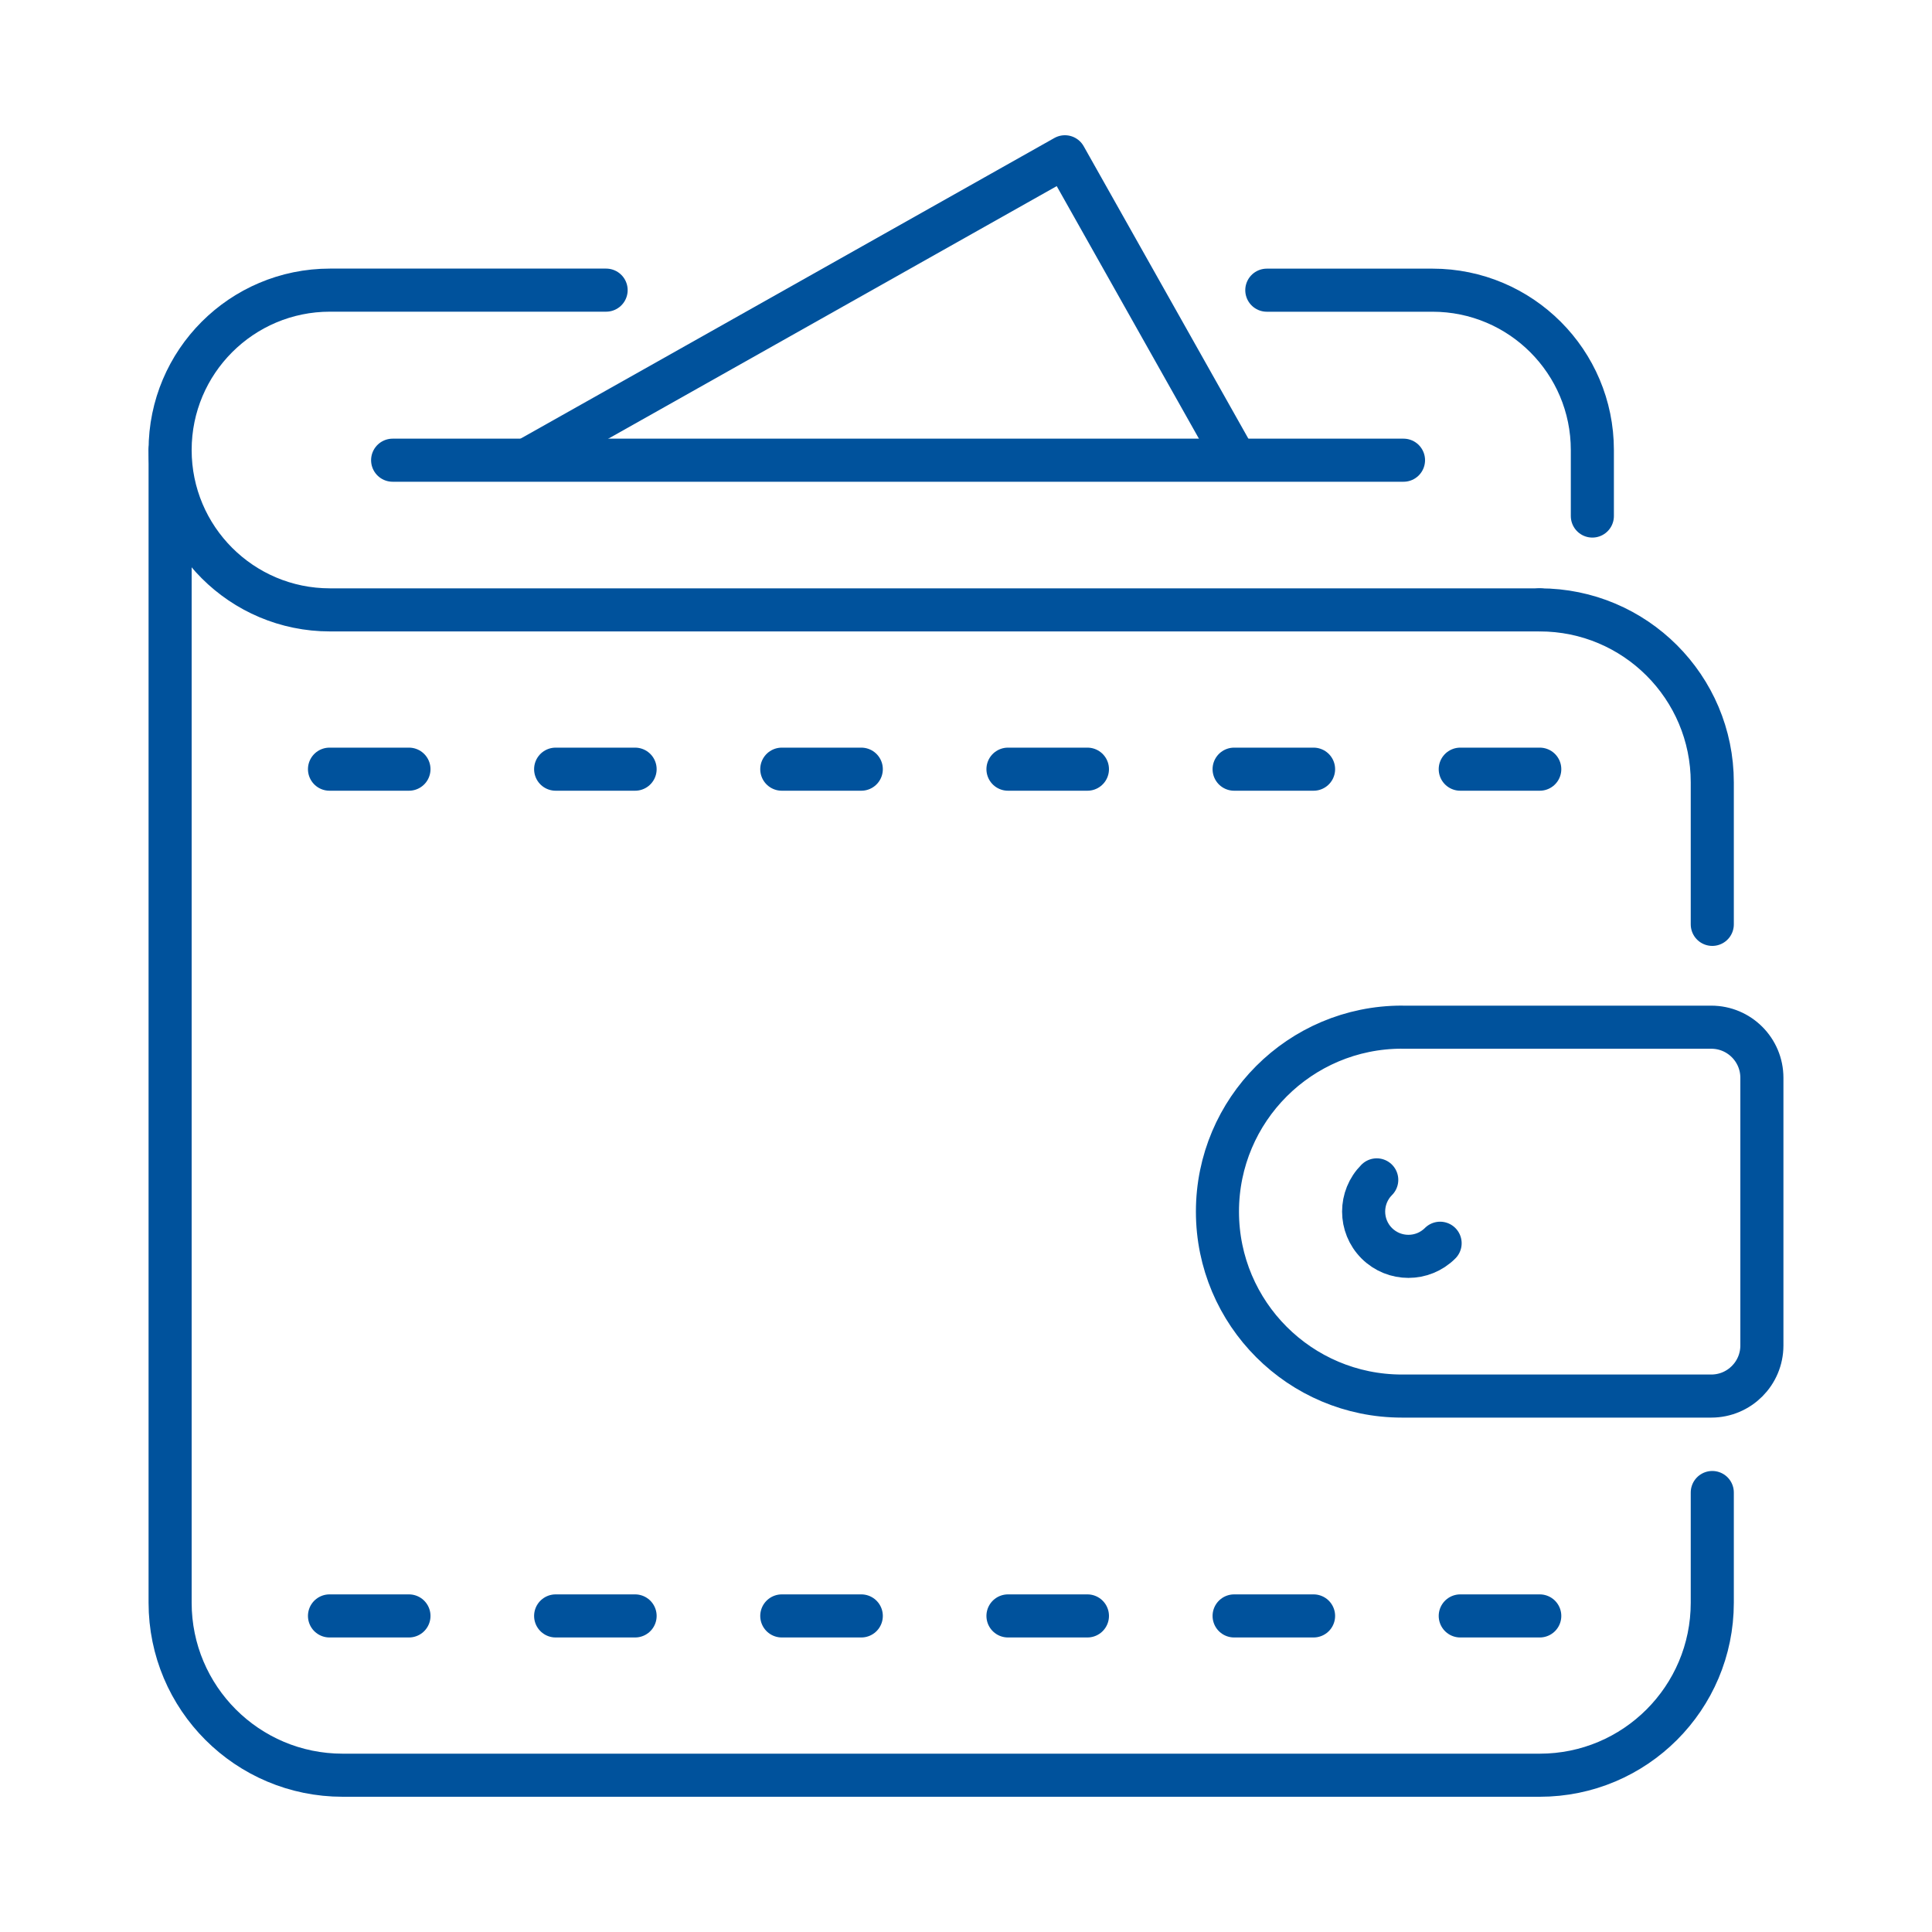
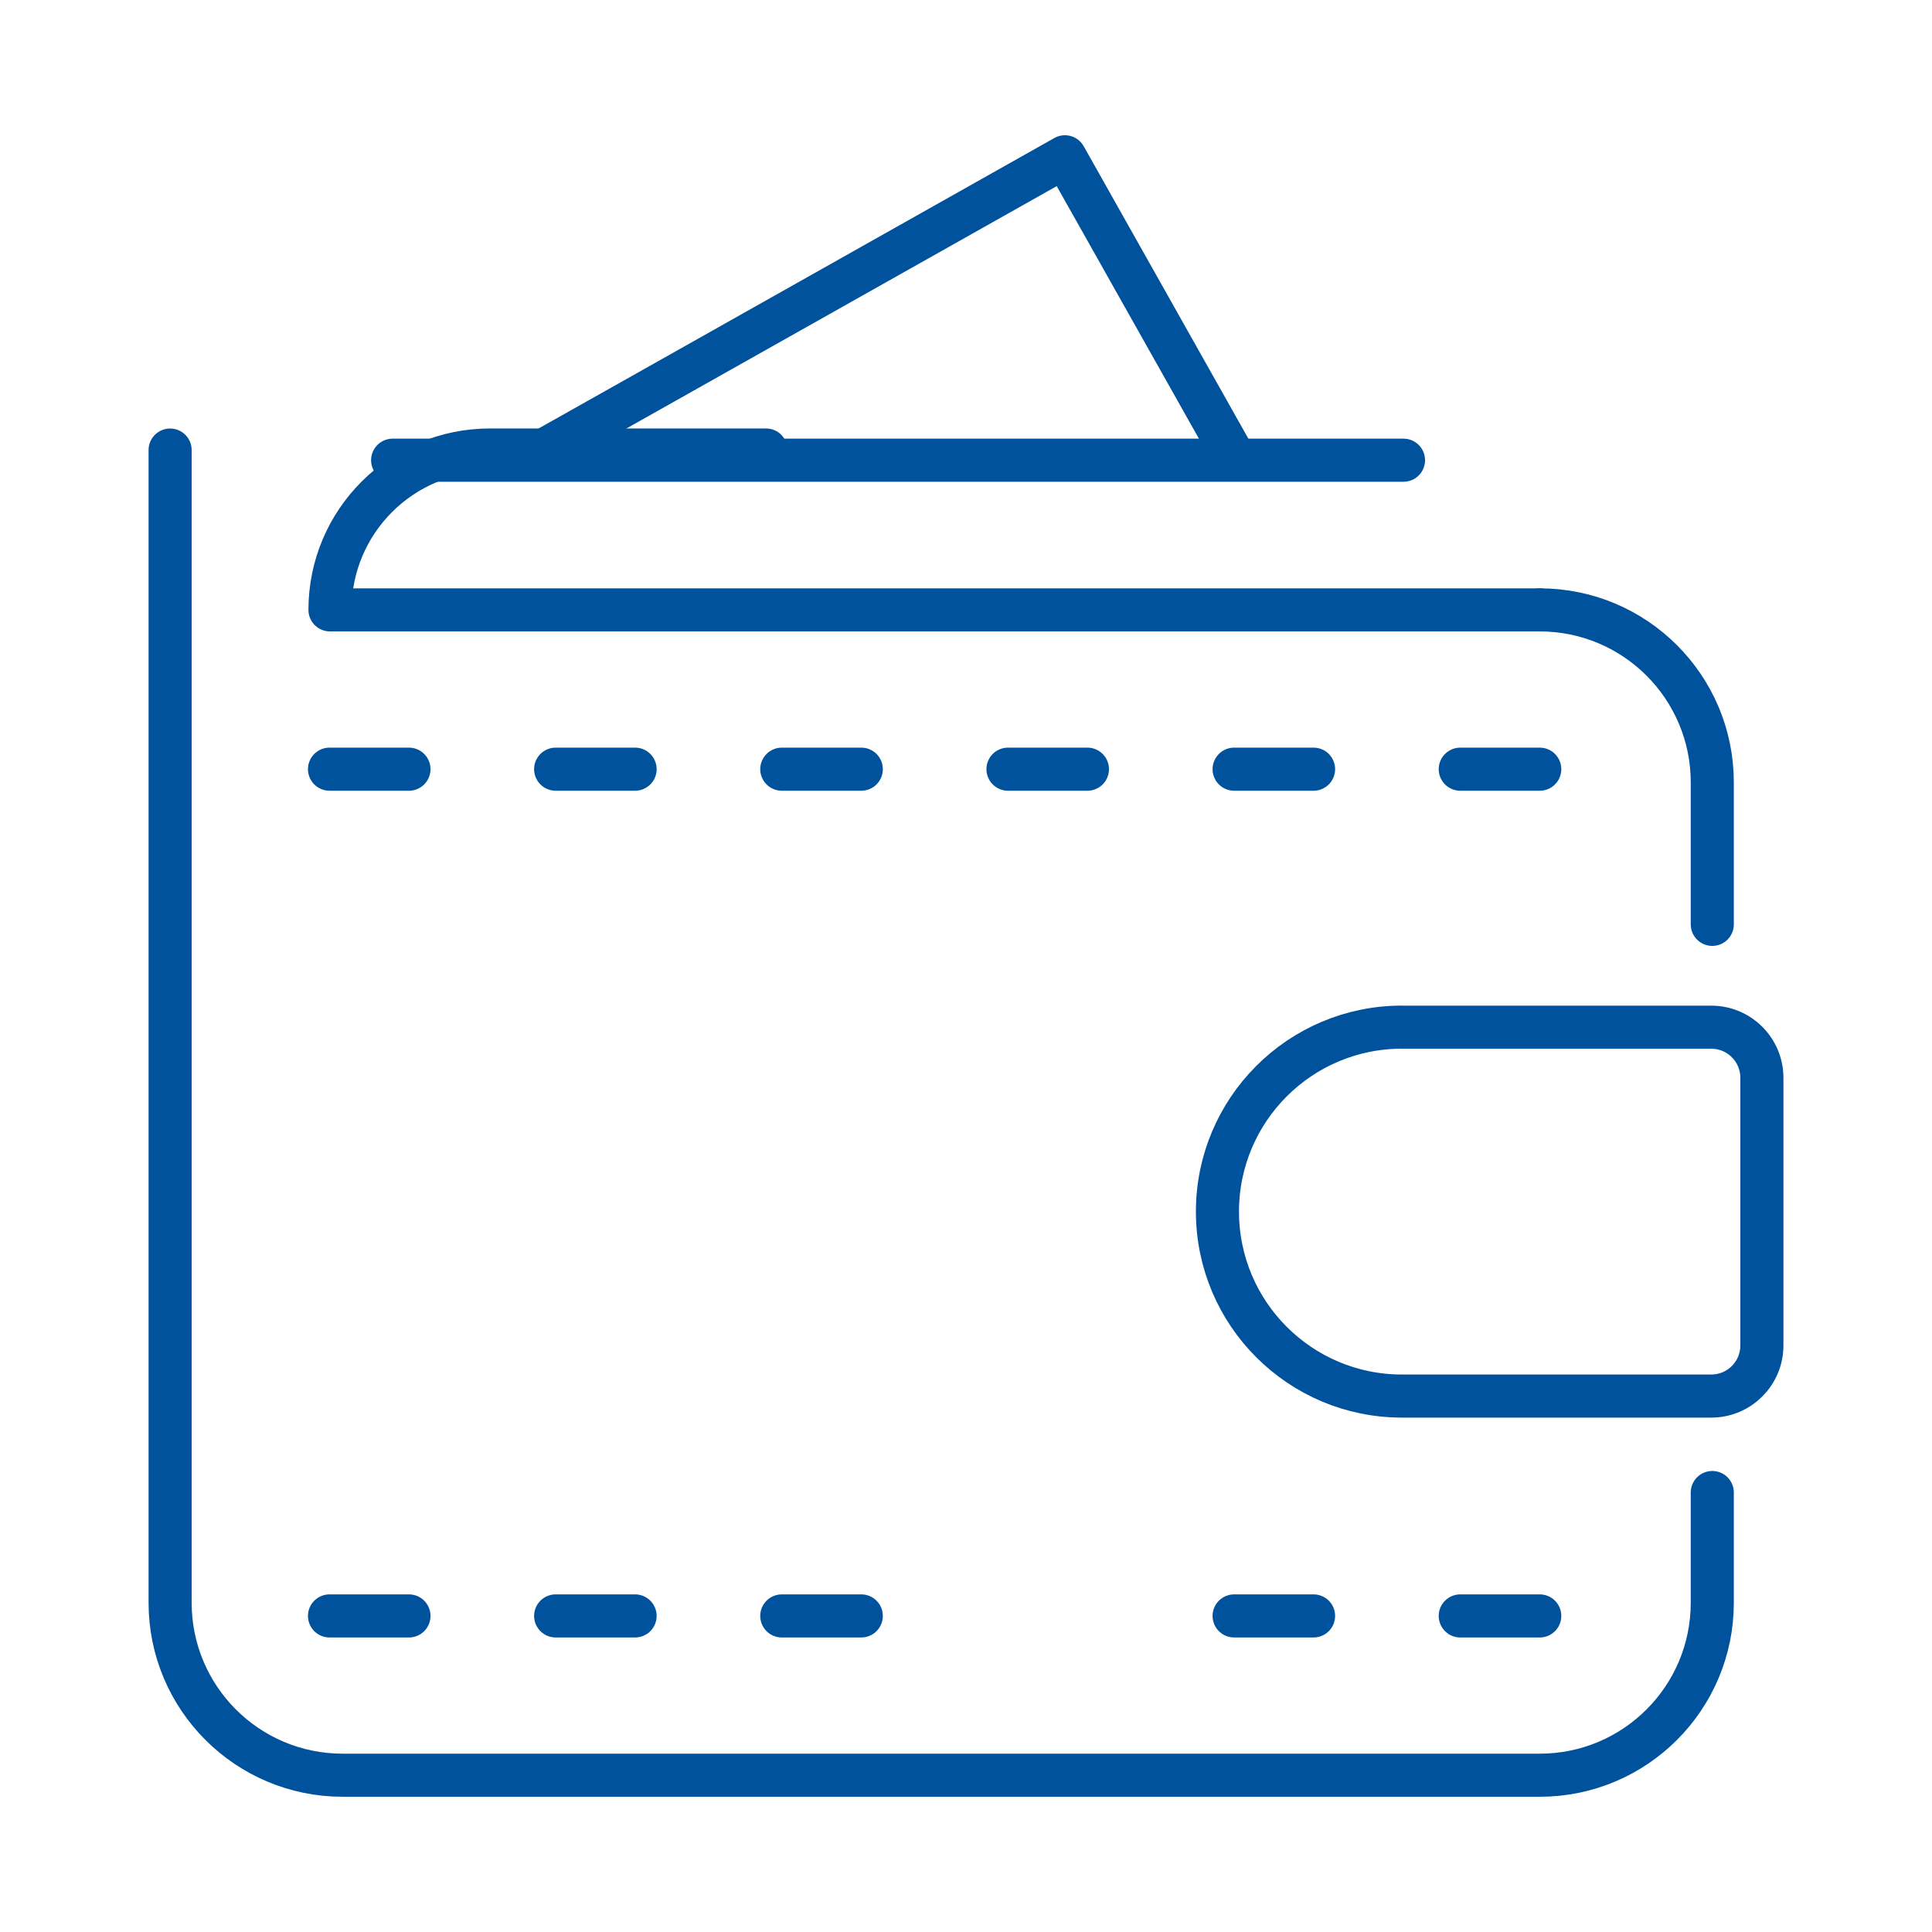
<svg xmlns="http://www.w3.org/2000/svg" id="Layer_1" viewBox="0 0 400 400">
  <defs>
    <style>.cls-1{fill:none;stroke:#00529c;stroke-linecap:round;stroke-linejoin:round;stroke-width:8.92px;}</style>
  </defs>
  <path class="cls-1" d="m318.79,126.27c19.73,0,35.72,15.99,35.72,35.72v29.39" />
  <path class="cls-1" d="m35.22,93.18v238.64c0,19.73,15.99,35.72,35.72,35.72h247.85c19.73,0,35.72-15.99,35.72-35.72v-22.81" />
-   <path class="cls-1" d="m318.79,126.27H68.32c-18.28,0-33.1-14.82-33.1-33.1h0c0-18.28,14.82-33.1,33.1-33.1h57.17" />
-   <path class="cls-1" d="m262.28,60.08h34.3c18.28,0,33.1,14.82,33.1,33.1v13.66" />
+   <path class="cls-1" d="m318.79,126.27H68.32h0c0-18.28,14.82-33.1,33.1-33.1h57.17" />
  <polyline class="cls-1" points="255.77 95.13 220.48 32.46 135.46 80.35 110.16 94.59" />
  <line class="cls-1" x1="81.29" y1="95.28" x2="290.58" y2="95.28" />
  <path class="cls-1" d="m290.25,212.66c-21.09,0-38.19,17.1-38.19,38.19h0c0,21.09,17.1,38.19,38.19,38.19h64.05c5.79,0,10.48-4.69,10.48-10.48v-55.41c0-5.79-4.69-10.48-10.48-10.48h-64.05Z" />
-   <path class="cls-1" d="m298.16,257.4c-3.62,3.62-9.5,3.62-13.12,0s-3.62-9.5,0-13.12" />
  <line class="cls-1" x1="68.22" y1="334.56" x2="84.67" y2="334.56" />
  <line class="cls-1" x1="115.04" y1="334.56" x2="131.49" y2="334.56" />
  <line class="cls-1" x1="161.86" y1="334.56" x2="178.32" y2="334.56" />
-   <line class="cls-1" x1="208.69" y1="334.56" x2="225.14" y2="334.56" />
  <line class="cls-1" x1="255.51" y1="334.56" x2="271.96" y2="334.56" />
  <line class="cls-1" x1="302.33" y1="334.56" x2="318.79" y2="334.56" />
  <line class="cls-1" x1="68.22" y1="159.25" x2="84.67" y2="159.25" />
  <line class="cls-1" x1="115.04" y1="159.25" x2="131.49" y2="159.25" />
  <line class="cls-1" x1="161.86" y1="159.25" x2="178.32" y2="159.25" />
  <line class="cls-1" x1="208.69" y1="159.25" x2="225.14" y2="159.25" />
  <line class="cls-1" x1="255.51" y1="159.25" x2="271.96" y2="159.25" />
  <line class="cls-1" x1="302.33" y1="159.25" x2="318.79" y2="159.25" />
</svg>